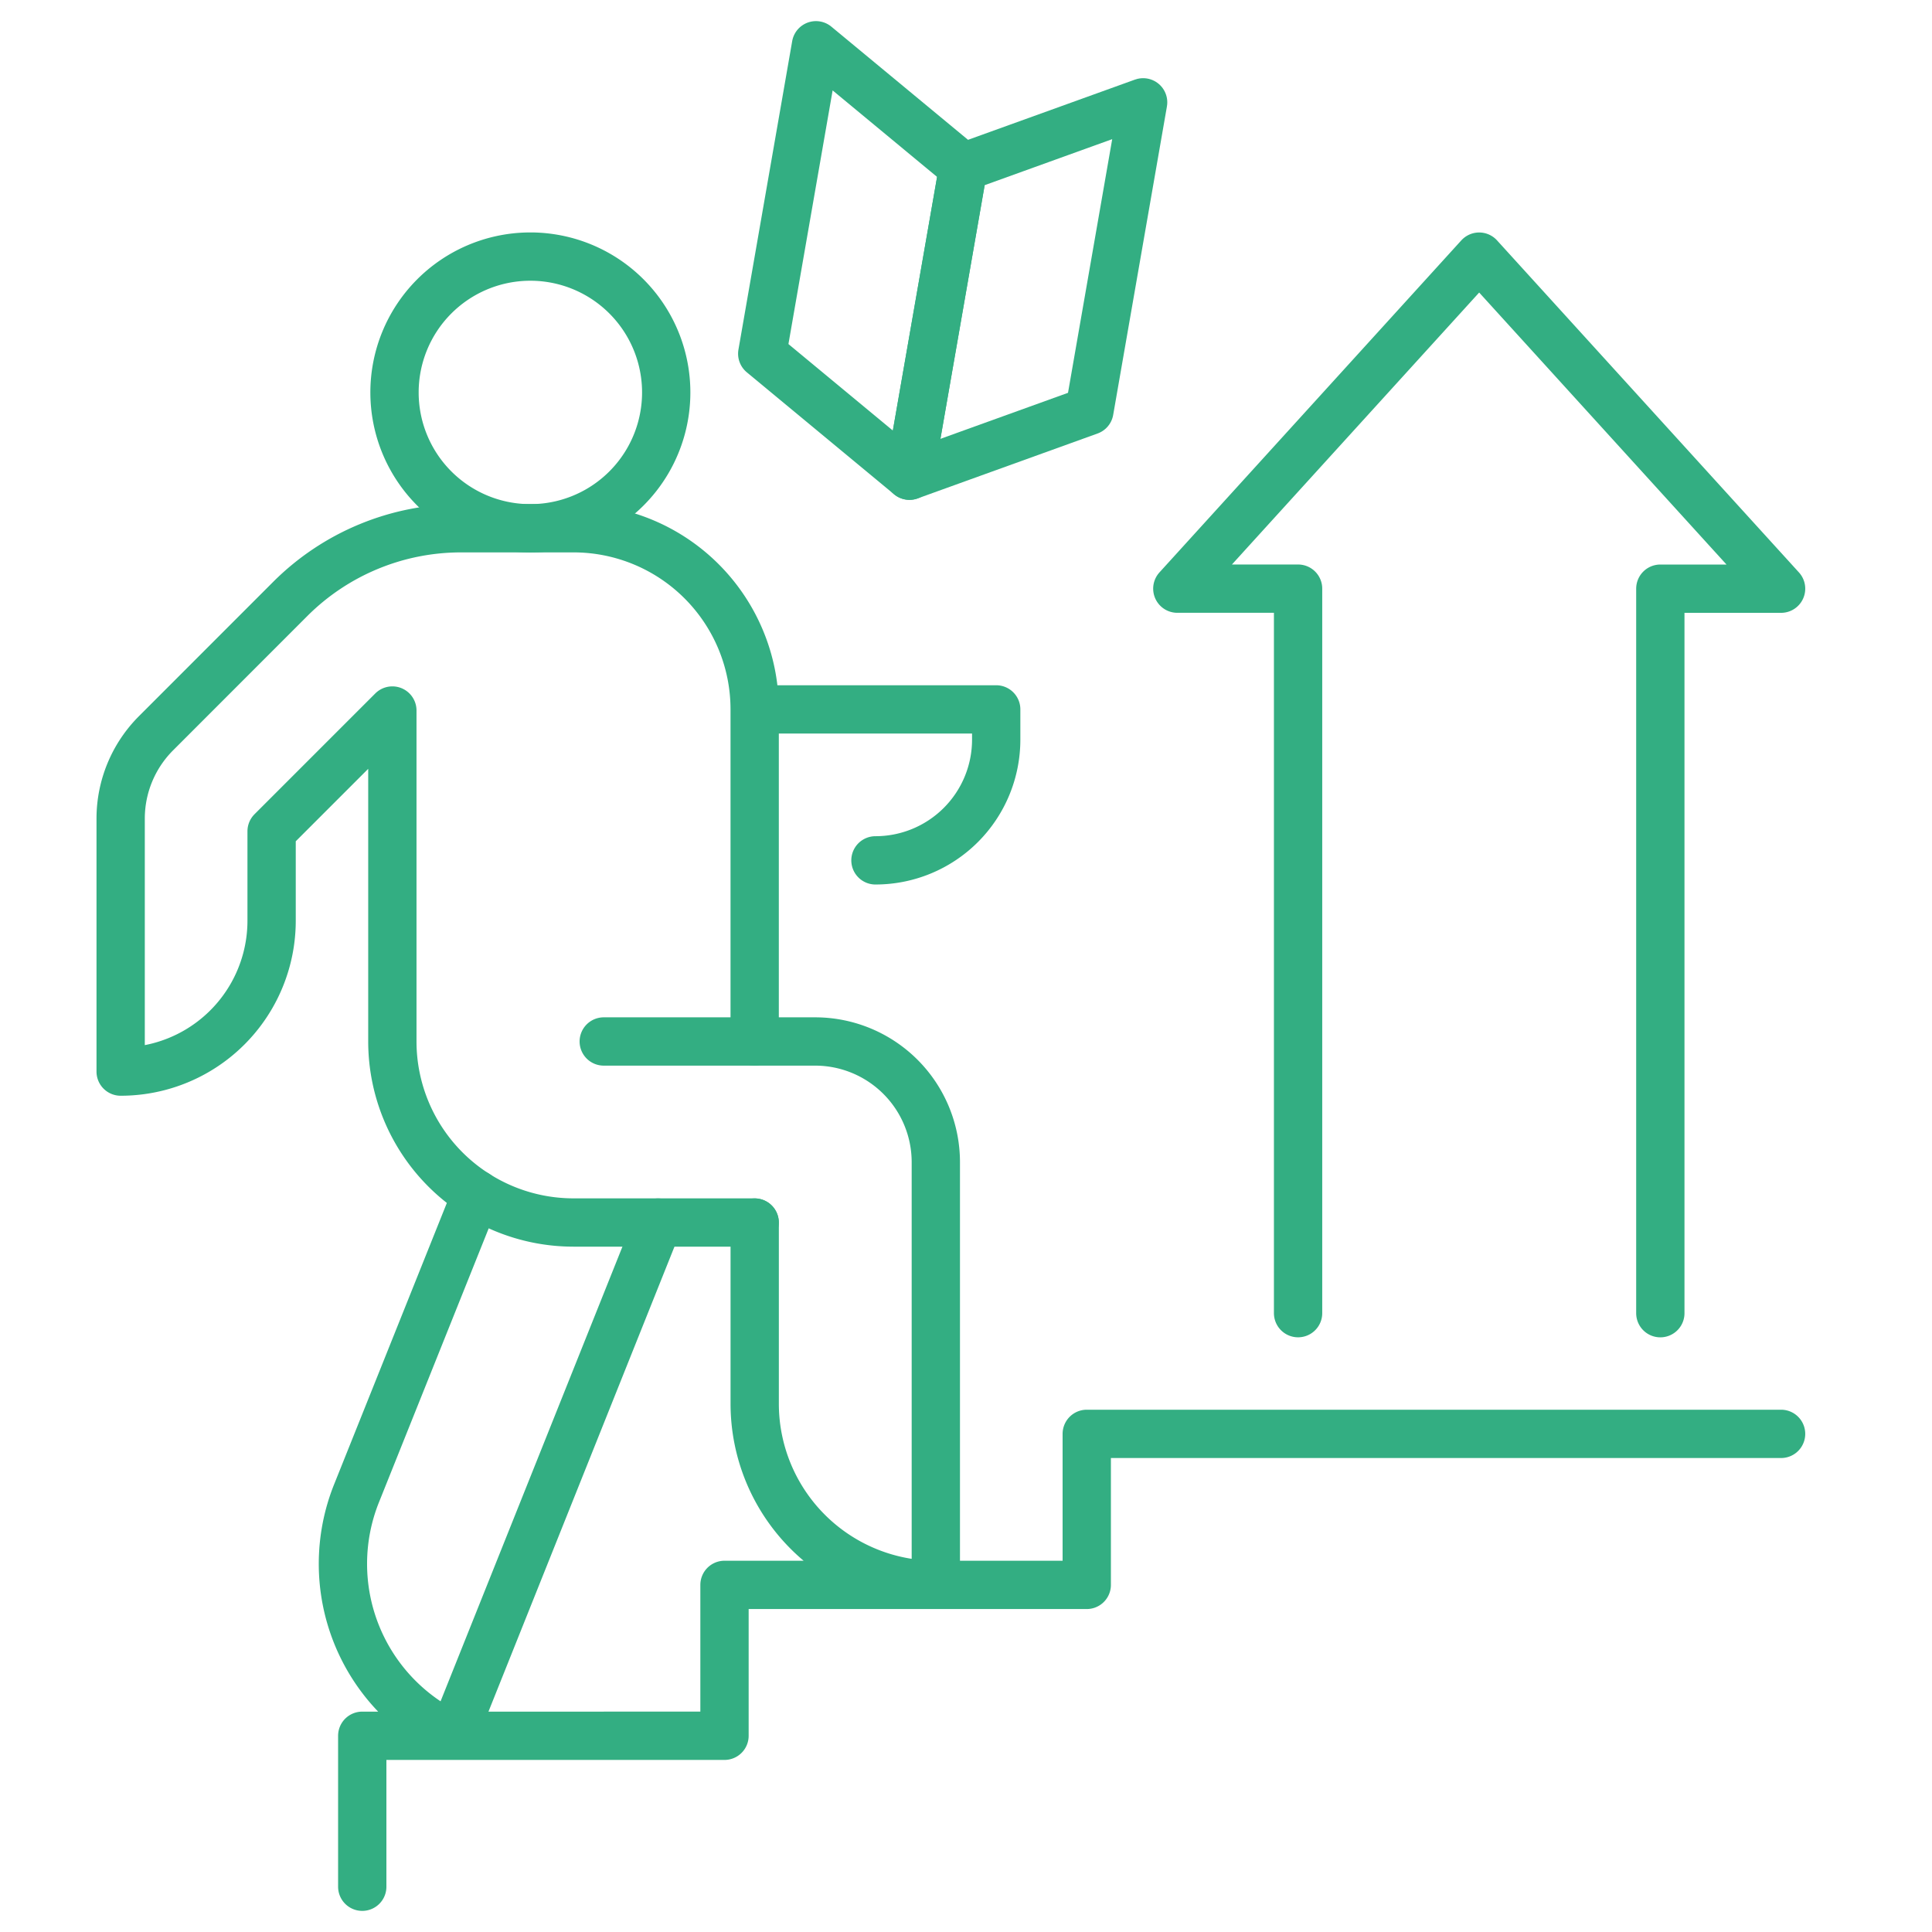
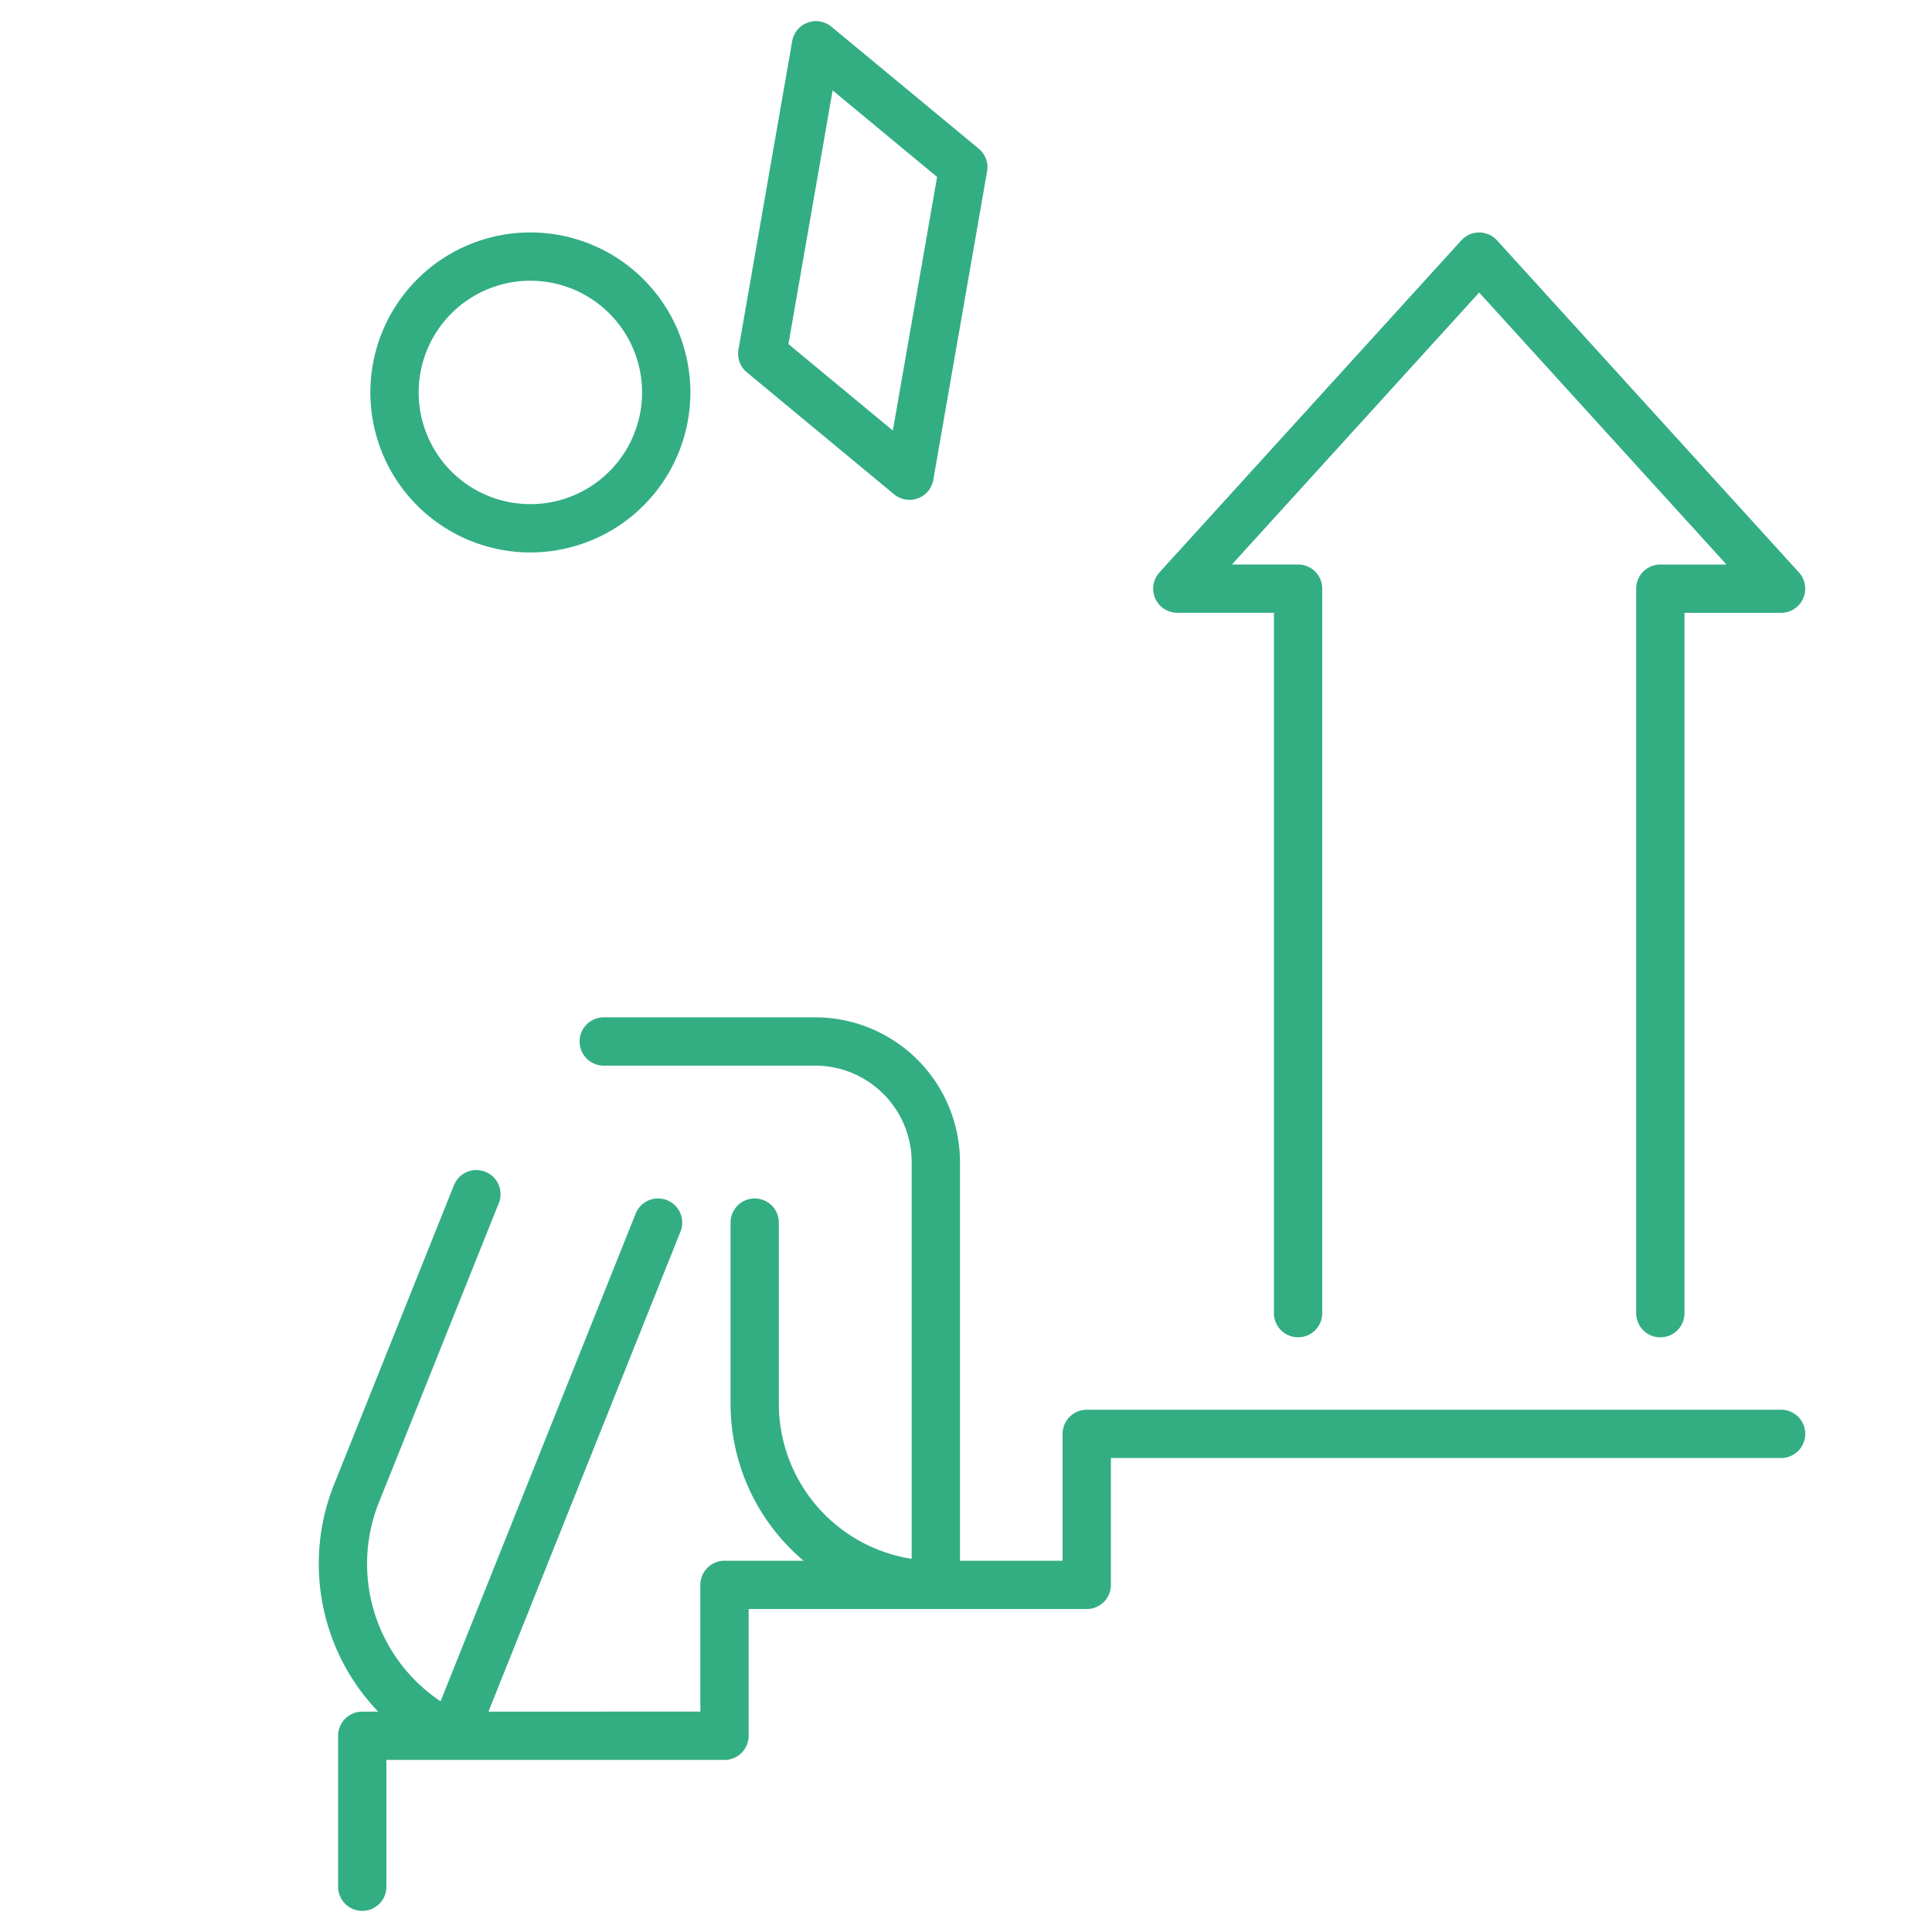
<svg xmlns="http://www.w3.org/2000/svg" width="60" height="60" fill="none">
-   <path stroke="#33AE82" stroke-linecap="round" stroke-linejoin="round" stroke-width="1.5" d="M23.437 32.344V22.03a5.626 5.626 0 0 0-5.625-5.625h-3.494a7.5 7.5 0 0 0-5.304 2.196L4.847 22.77a3.75 3.75 0 0 0-1.1 2.65v7.859a4.686 4.686 0 0 0 4.688-4.688v-2.775l3.75-3.75v10.275a5.626 5.626 0 0 0 5.625 5.625h5.625M23.438 22.031h7.5v.938a3.75 3.75 0 0 1-3.75 3.75" />
  <path stroke="#33AE82" stroke-linecap="round" stroke-linejoin="round" stroke-width="1.5" d="M18.75 32.344h6.563a3.75 3.75 0 0 1 3.75 3.75v13.125a5.626 5.626 0 0 1-5.625-5.625v-5.625M14.794 37.087l-3.722 9.291a5.884 5.884 0 0 0 2.99 7.528l6.375-15.937M16.406 16.406a4.219 4.219 0 1 0 0-8.437 4.219 4.219 0 0 0 0 8.437M11.25 58.594v-4.688H22.5M22.5 53.906V49.22h11.25M33.75 49.219V44.53h21.563M40.313 40.781v-22.5h-3.75L45.937 7.97l9.376 10.312h-3.75v22.5M28.245 14.773l-4.573-3.788 1.669-9.579 4.575 3.788z" />
-   <path stroke="#33AE82" stroke-linecap="round" stroke-linejoin="round" stroke-width="1.5" d="m33.832 12.757-5.587 2.016 1.67-9.58 5.586-2.015z" />
</svg>